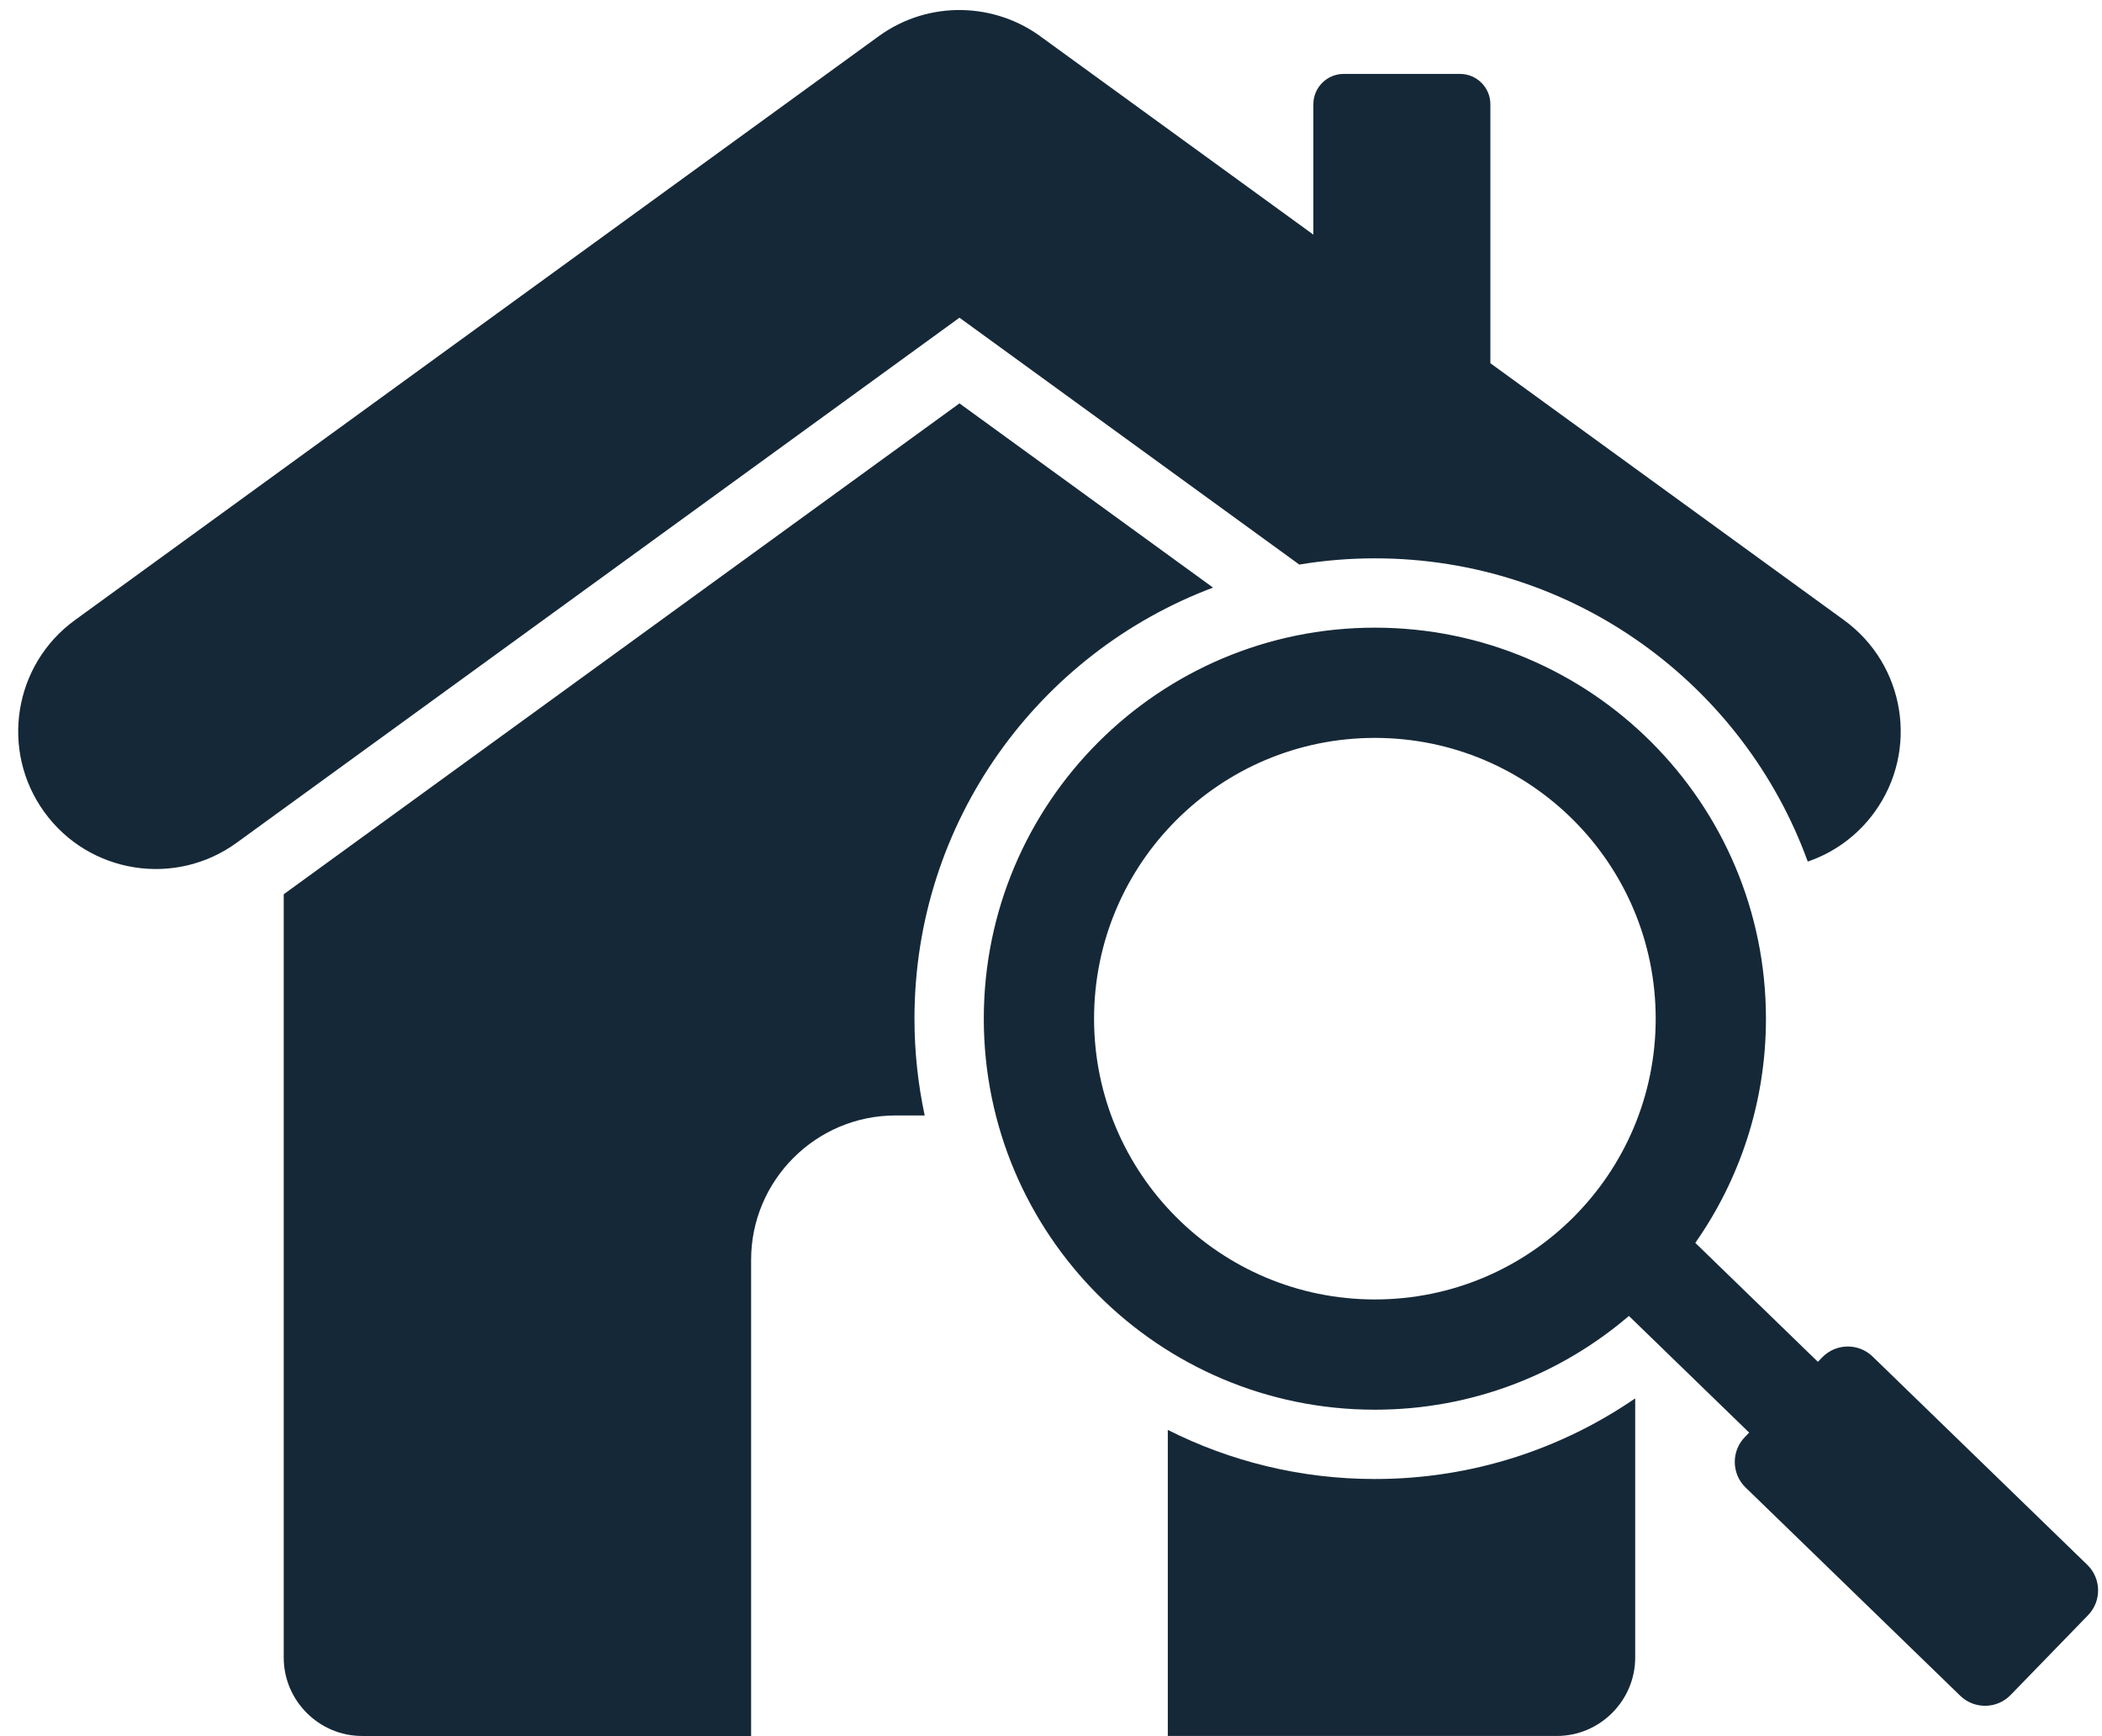
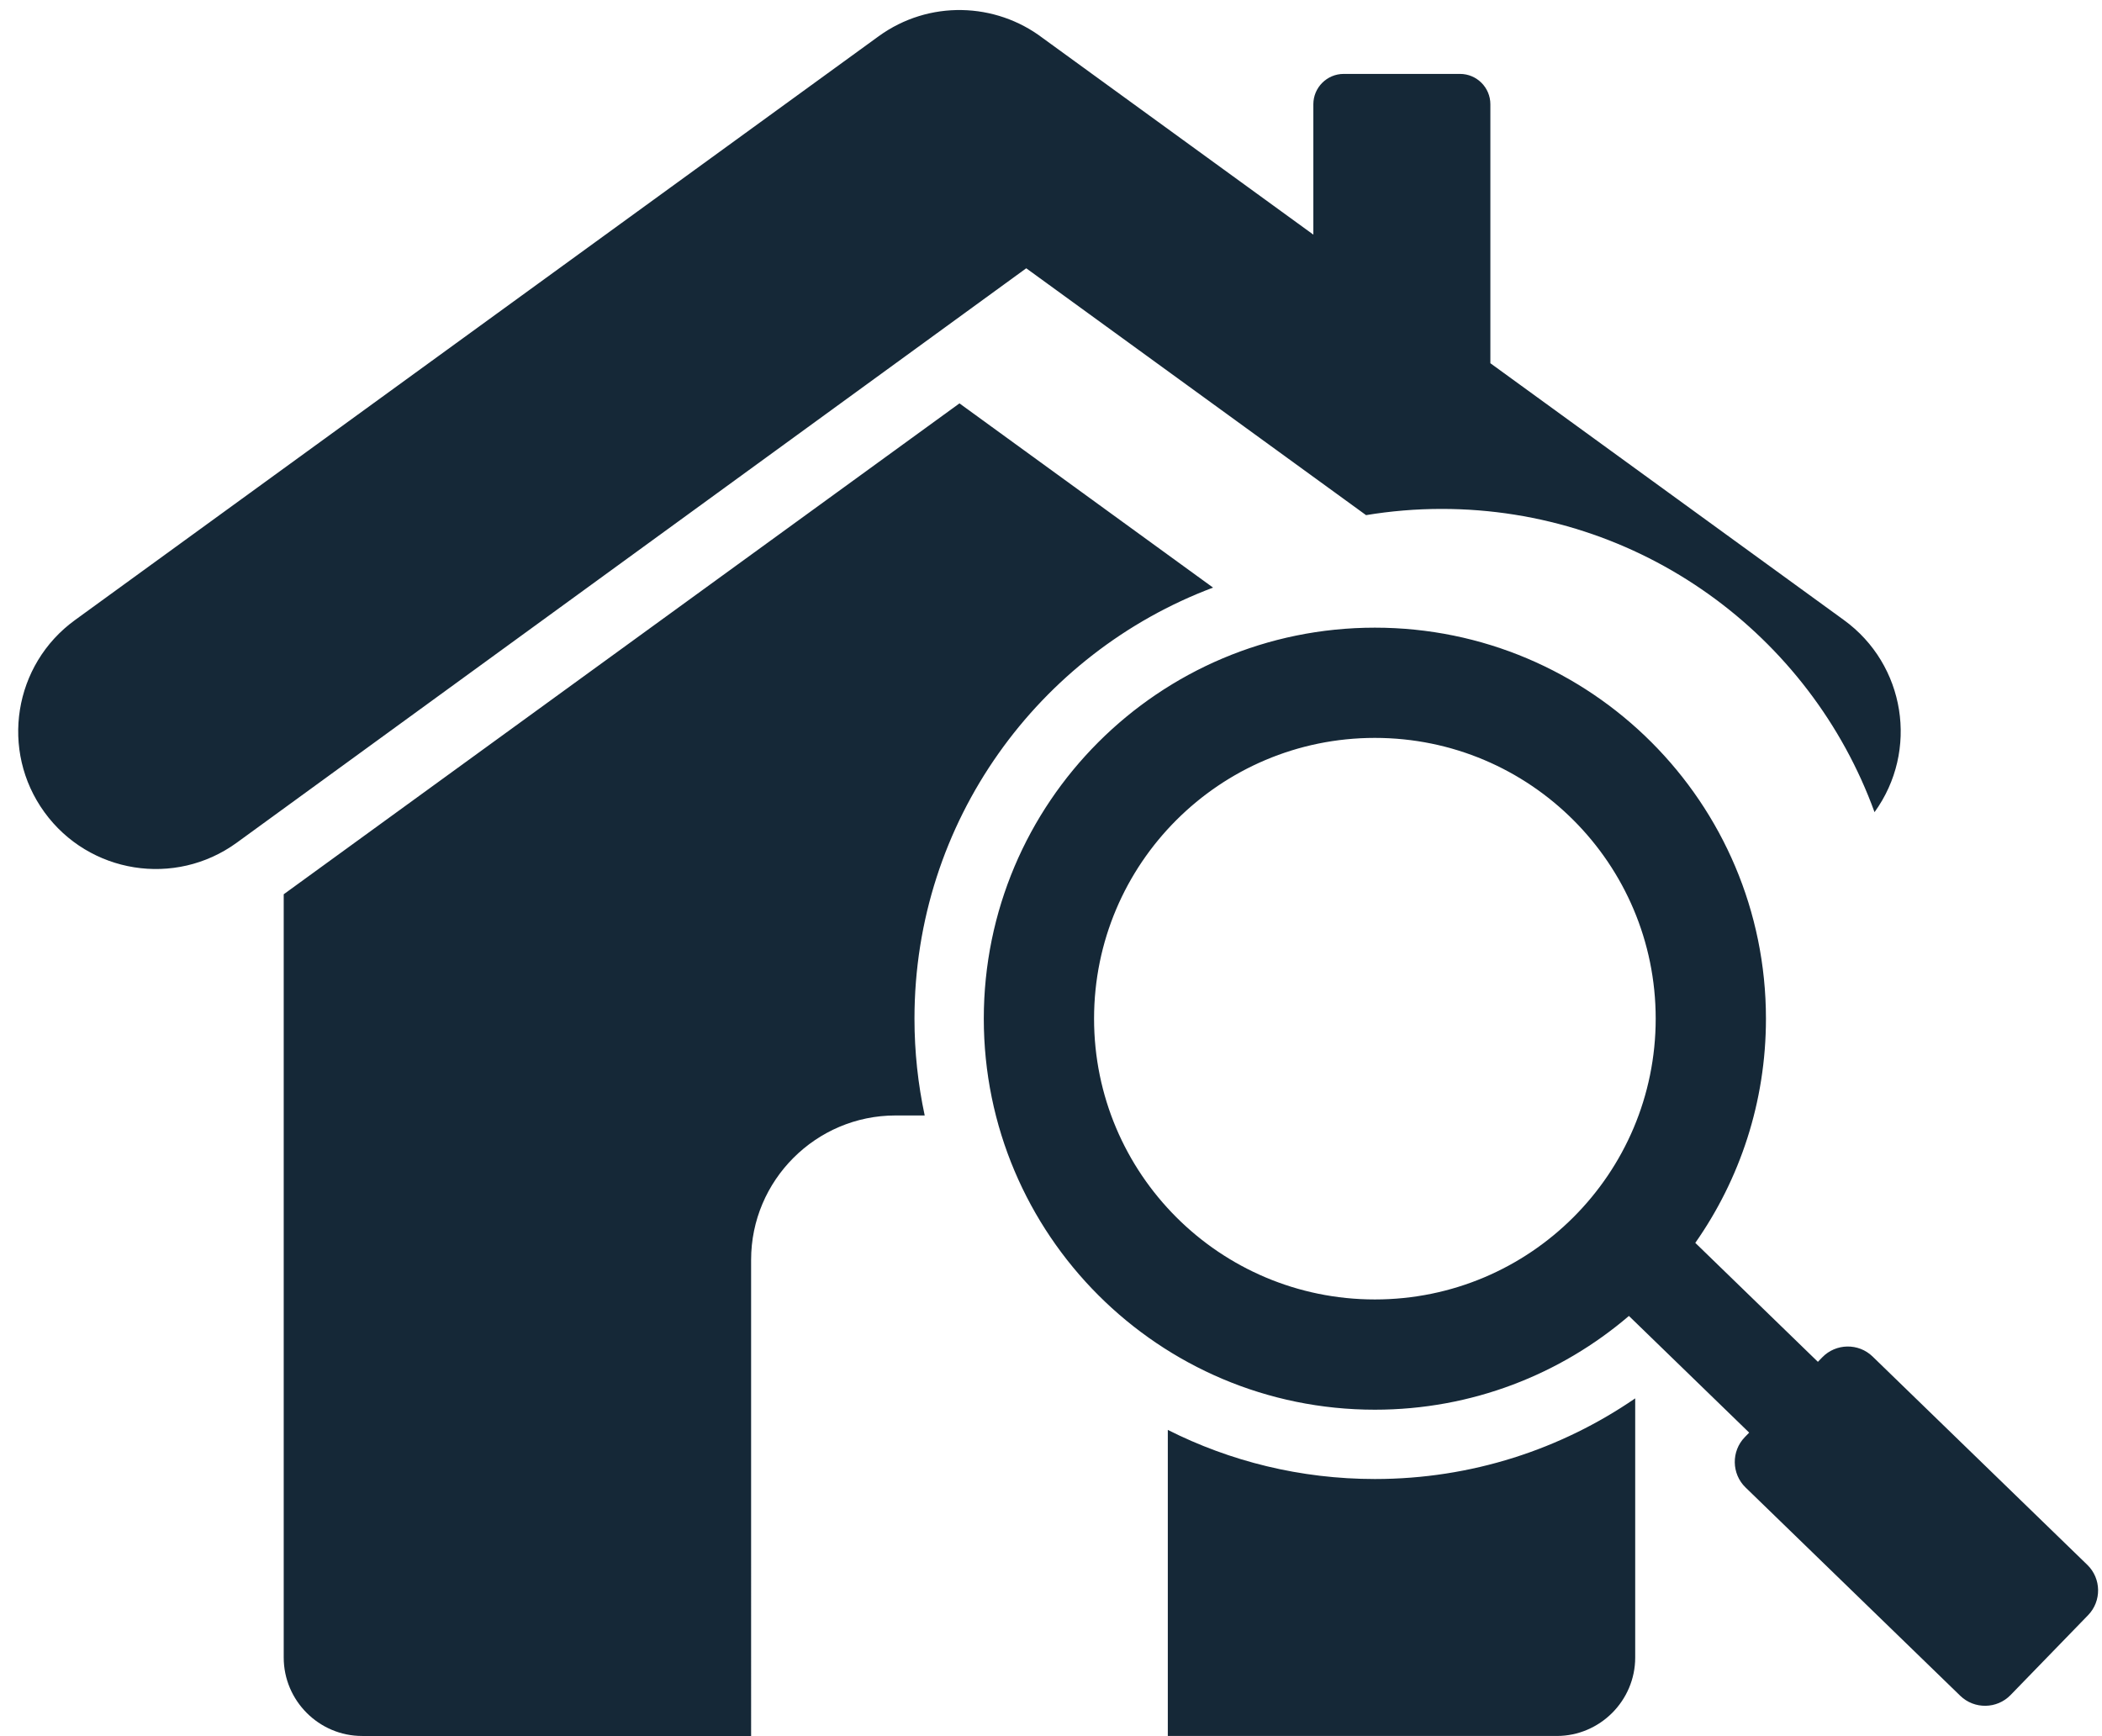
<svg xmlns="http://www.w3.org/2000/svg" fill="#152837" height="400.7" preserveAspectRatio="xMidYMid meet" version="1" viewBox="11.8 54.5 485.1 400.7" width="485.1" zoomAndPan="magnify">
  <g id="change1_1">
-     <path clip-rule="evenodd" d="M389.172,377.262v59.819c0,9.959-8.146,18.104-18.102,18.104h-89.763v-70.644 c14.366,7.248,30.599,11.336,47.787,11.336C351.392,395.877,372.083,389.001,389.172,377.262L389.172,377.262z M475.799,445.74 l17.895-18.442c3.143-3.239,3.063-8.459-0.175-11.601l-49.563-48.095c-3.238-3.143-8.46-3.064-11.602,0.174l-1.02,1.051 l-28.292-27.456c10.272-14.652,16.305-32.494,16.305-51.746c0-49.845-40.408-90.253-90.253-90.253 c-49.846,0-90.253,40.408-90.253,90.253c0,49.845,40.408,90.253,90.253,90.253c22.382,0,42.859-8.15,58.63-21.642l27.754,26.932 l-1.019,1.051c-3.142,3.238-3.064,8.46,0.175,11.602l49.563,48.093C467.436,449.055,472.656,448.978,475.799,445.74L475.799,445.74z M329.095,224.817c35.792,0,64.807,29.015,64.807,64.807c0,35.792-29.015,64.807-64.807,64.807 c-35.792,0-64.807-29.015-64.807-64.807C264.288,253.832,293.303,224.817,329.095,224.817L329.095,224.817z M225.203,311.964 c-1.542-7.204-2.361-14.676-2.361-22.34c0-45.534,28.655-84.377,68.91-99.496l-58.527-42.522L77.276,260.909v176.173 c0,9.959,8.146,18.104,18.102,18.104h89.763V345.286c0-18.353,14.969-33.322,33.322-33.322H225.203L225.203,311.964z M66.395,249.038c-14.202,10.292-34.059,7.121-44.351-7.081c-10.291-14.202-7.121-34.059,7.081-44.351L214.59,62.859 c11.599-8.405,26.968-7.83,37.82,0.4l62.485,45.398V78.56c0-3.855,3.145-7,7-7h26.853c3.855,0,7,3.144,7,7v59.777l81.576,59.268 c14.203,10.292,17.373,30.148,7.081,44.351c-3.993,5.51-9.426,9.359-15.411,11.406c-14.824-40.824-53.958-69.991-99.899-69.991 c-5.944,0-11.771,0.495-17.448,1.435l-78.422-56.977L66.395,249.038z" fill-rule="evenodd" />
+     <path clip-rule="evenodd" d="M389.172,377.262v59.819c0,9.959-8.146,18.104-18.102,18.104h-89.763v-70.644 c14.366,7.248,30.599,11.336,47.787,11.336C351.392,395.877,372.083,389.001,389.172,377.262L389.172,377.262z M475.799,445.74 l17.895-18.442c3.143-3.239,3.063-8.459-0.175-11.601l-49.563-48.095c-3.238-3.143-8.46-3.064-11.602,0.174l-1.02,1.051 l-28.292-27.456c10.272-14.652,16.305-32.494,16.305-51.746c0-49.845-40.408-90.253-90.253-90.253 c-49.846,0-90.253,40.408-90.253,90.253c0,49.845,40.408,90.253,90.253,90.253c22.382,0,42.859-8.15,58.63-21.642l27.754,26.932 l-1.019,1.051c-3.142,3.238-3.064,8.46,0.175,11.602l49.563,48.093C467.436,449.055,472.656,448.978,475.799,445.74L475.799,445.74z M329.095,224.817c35.792,0,64.807,29.015,64.807,64.807c0,35.792-29.015,64.807-64.807,64.807 c-35.792,0-64.807-29.015-64.807-64.807C264.288,253.832,293.303,224.817,329.095,224.817L329.095,224.817z M225.203,311.964 c-1.542-7.204-2.361-14.676-2.361-22.34c0-45.534,28.655-84.377,68.91-99.496l-58.527-42.522L77.276,260.909v176.173 c0,9.959,8.146,18.104,18.102,18.104h89.763V345.286c0-18.353,14.969-33.322,33.322-33.322H225.203L225.203,311.964z M66.395,249.038c-14.202,10.292-34.059,7.121-44.351-7.081c-10.291-14.202-7.121-34.059,7.081-44.351L214.59,62.859 c11.599-8.405,26.968-7.83,37.82,0.4l62.485,45.398V78.56c0-3.855,3.145-7,7-7h26.853c3.855,0,7,3.144,7,7v59.777l81.576,59.268 c14.203,10.292,17.373,30.148,7.081,44.351c-14.824-40.824-53.958-69.991-99.899-69.991 c-5.944,0-11.771,0.495-17.448,1.435l-78.422-56.977L66.395,249.038z" fill-rule="evenodd" />
  </g>
</svg>